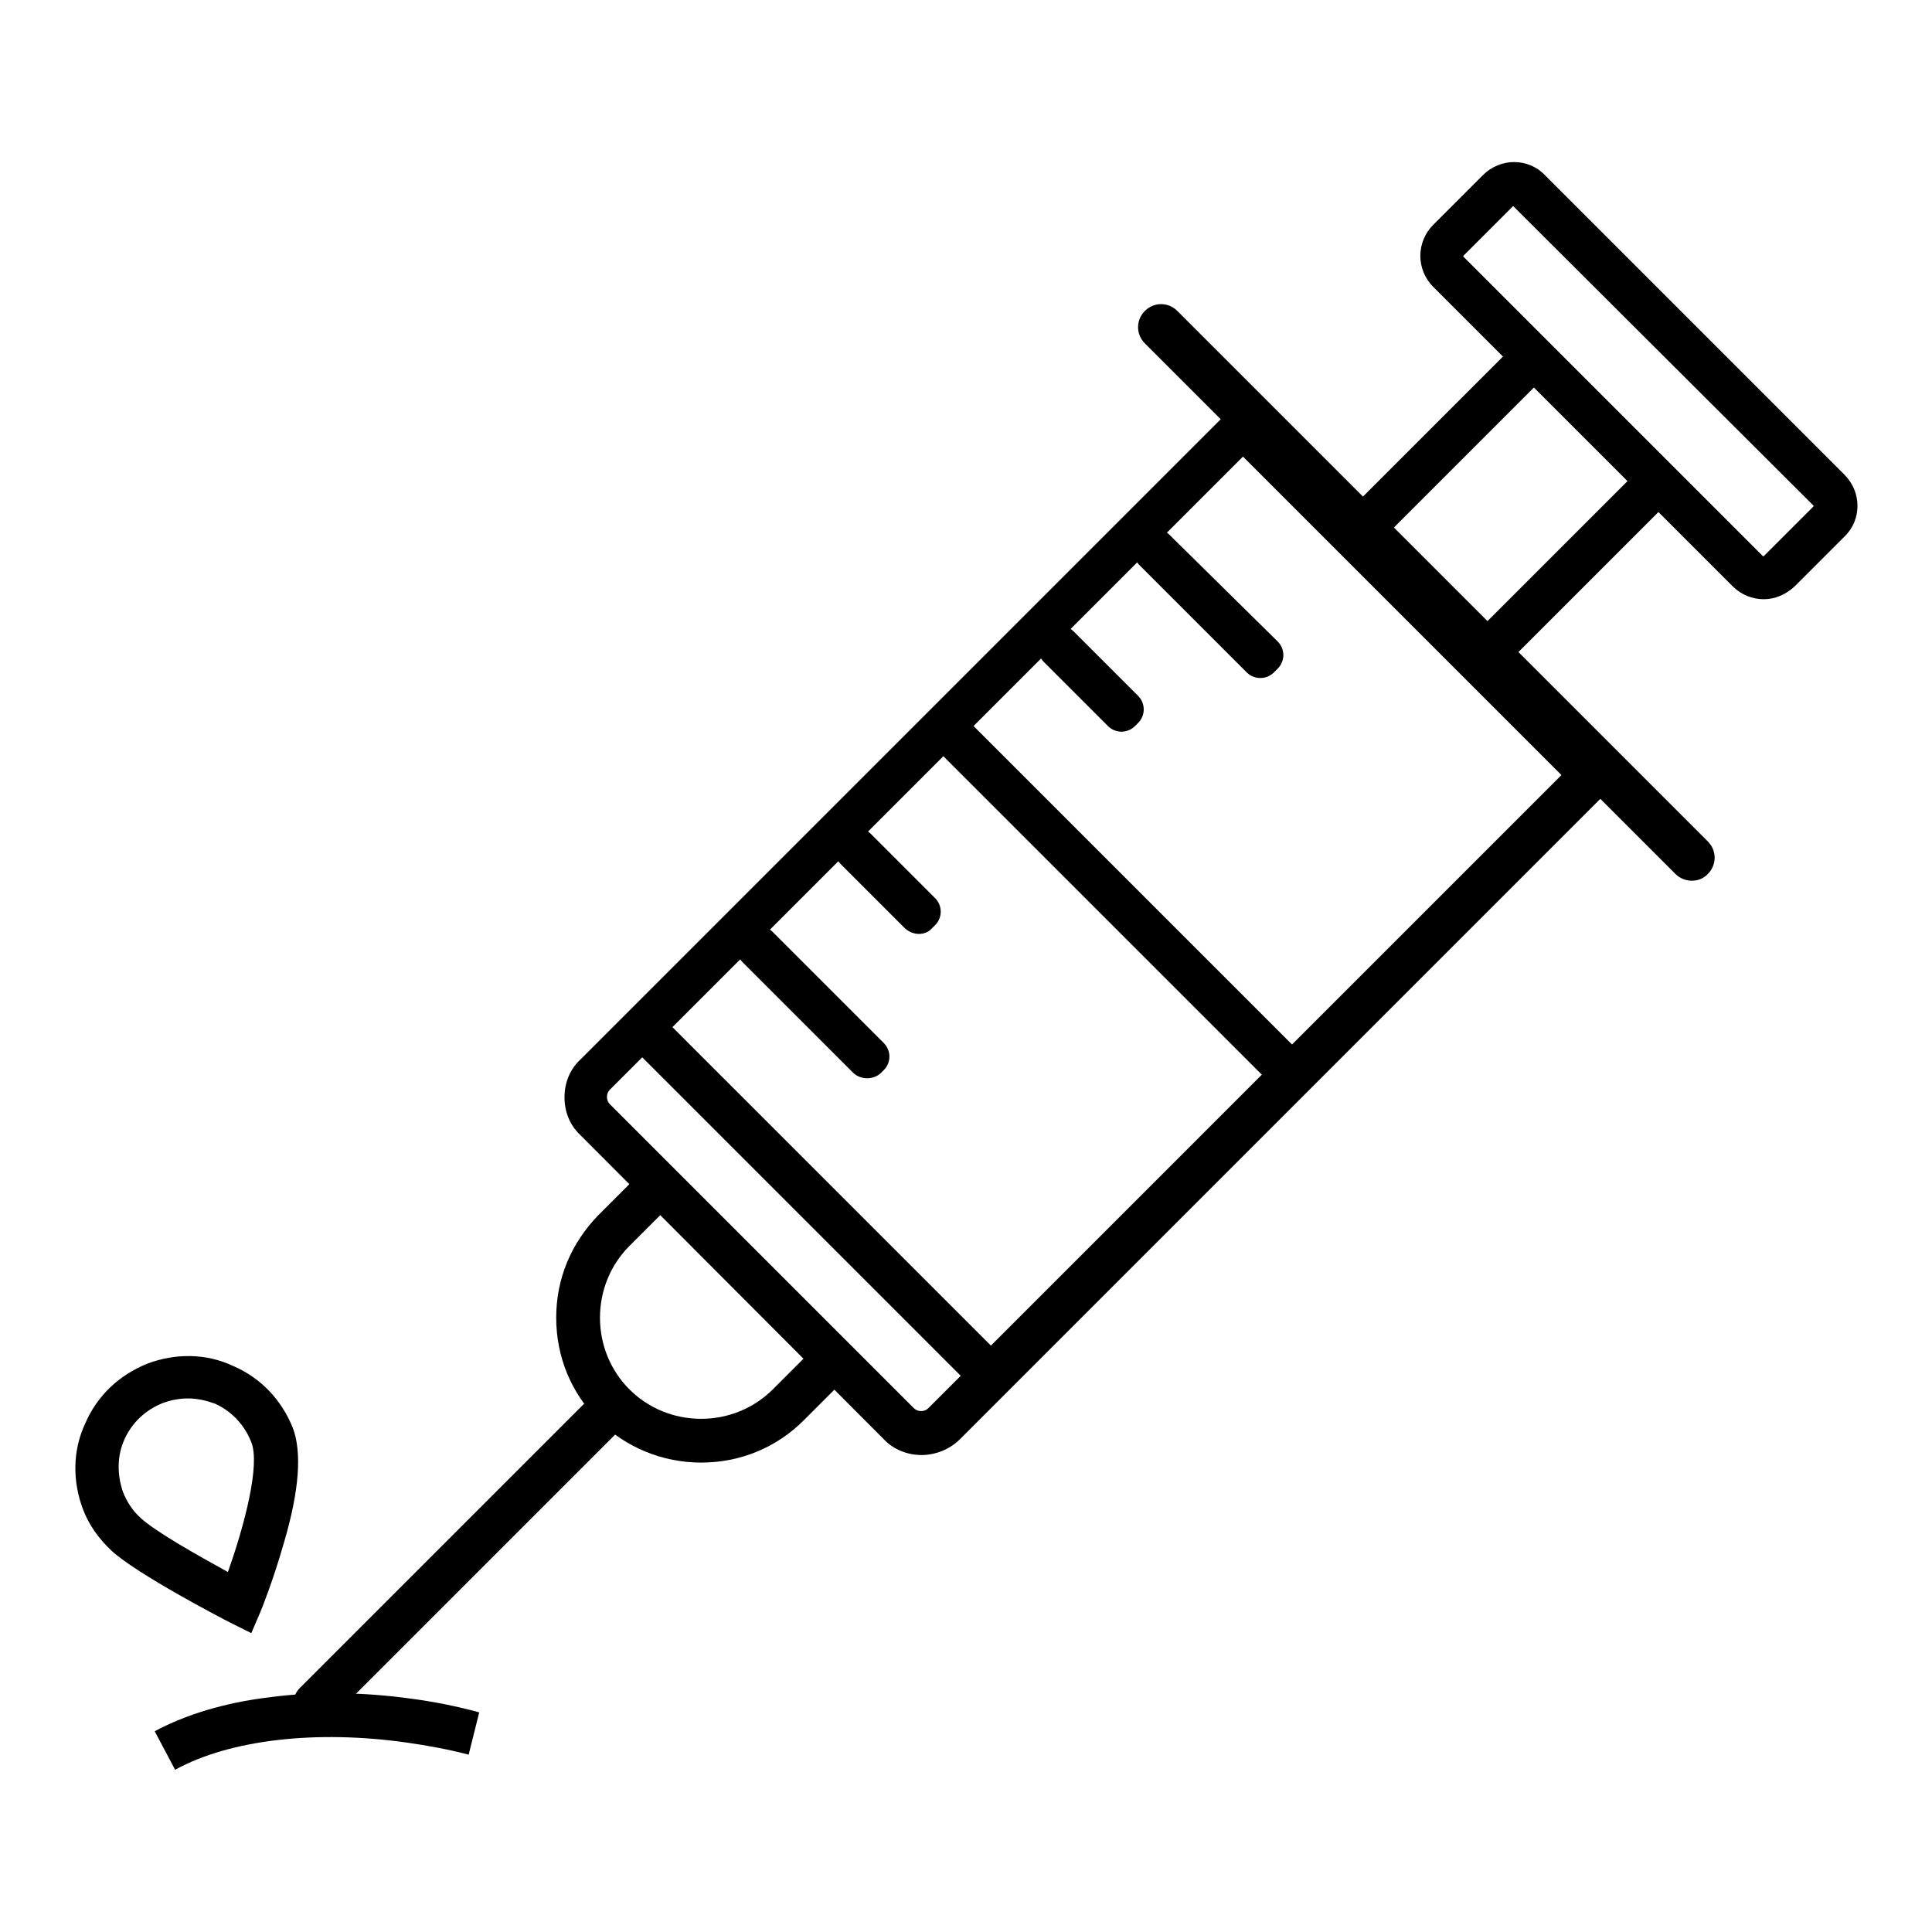
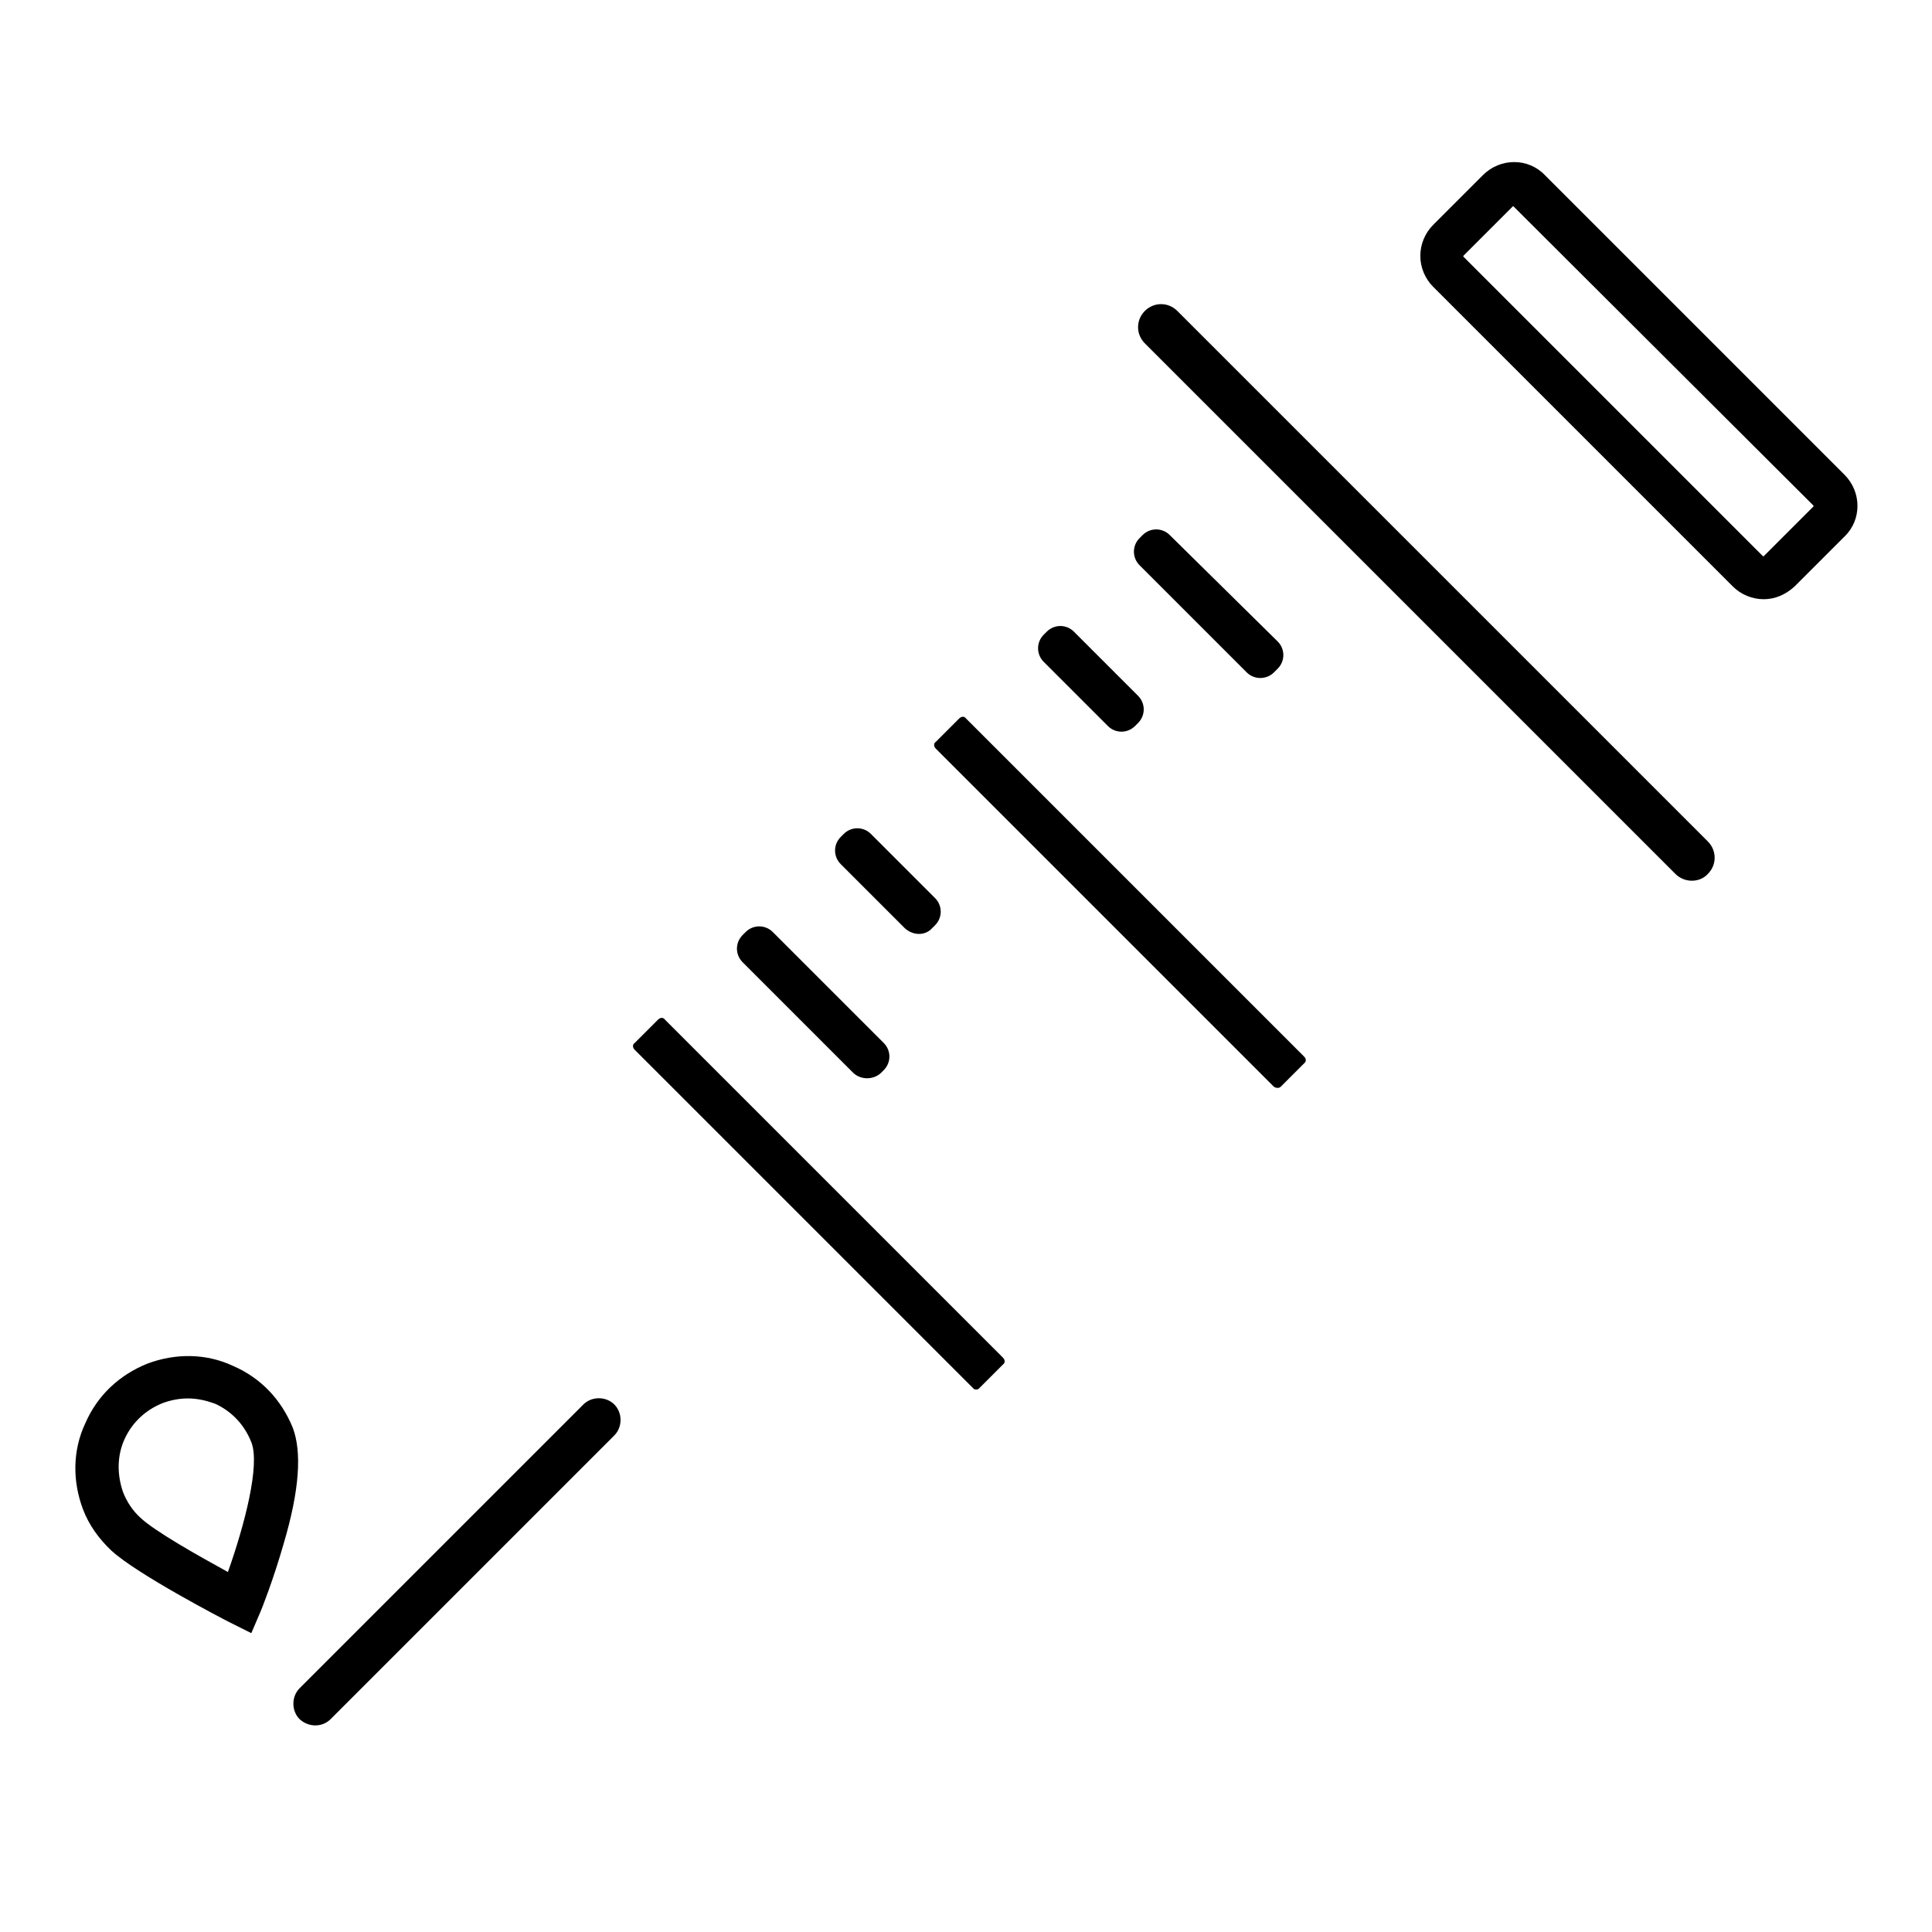
<svg xmlns="http://www.w3.org/2000/svg" version="1.1" x="0px" y="0px" viewBox="0 0 256 256" enable-background="new 0 0 256 256" xml:space="preserve">
  <g>
-     <path fill="#000000" d="M122.1,192.8c-1.8,0-3.7-0.7-5-2.1l-40.2-40.3c-1.4-1.3-2.1-3.1-2.1-5c0-1.9,0.7-3.7,2.1-5l88-88l50.3,50.3 l-88,88C125.8,192.1,123.9,192.8,122.1,192.8L122.1,192.8z M121.1,186.6c0.5,0.5,1.4,0.5,1.9,0l83.9-83.9l-42.2-42.2l-83.9,83.9 c-0.5,0.5-0.5,1.4,0,1.9L121.1,186.6z" />
    <path fill="#000000" d="M222,115.8l-70.3-70.3c-1.2-1.2-1.2-3.1,0-4.3c1.2-1.2,3.1-1.2,4.3,0l70.3,70.3c1.2,1.2,1.2,3.1,0,4.3 C225.2,117,223.2,117,222,115.8z M233.7,79.4c-1.5,0-3-0.6-4.1-1.7L189.9,38c-1.1-1.1-1.7-2.6-1.7-4.1s0.6-3,1.7-4.1l6.6-6.6 c2.3-2.3,6-2.3,8.2,0l39.7,39.7c2.3,2.3,2.3,6,0,8.2l-6.6,6.6C236.6,78.8,235.2,79.4,233.7,79.4z M200.5,27.3L200.5,27.3l-6.6,6.6 c0,0,0,0.1,0,0.1l39.7,39.7h0.1l6.6-6.6v-0.1L200.5,27.3L200.5,27.3L200.5,27.3z" />
-     <path fill="#000000" d="M182,71.5l-3-3c-0.3-0.3-0.3-0.8,0-1.1l22.6-22.6c0.3-0.3,0.8-0.3,1.1,0l3,3c0.3,0.3,0.3,0.8,0,1.1 l-22.6,22.6C182.8,71.8,182.4,71.8,182,71.5L182,71.5z M198.5,87.9l-3-2.9c-0.3-0.3-0.3-0.8,0-1.1l22.6-22.6c0.3-0.3,0.8-0.3,1.1,0 l3,3c0.3,0.3,0.3,0.8,0,1.1l-22.6,22.6C199.3,88.2,198.8,88.2,198.5,87.9z M92.9,193.8c-5.1,0-10-2-13.6-5.6 c-3.6-3.6-5.6-8.4-5.6-13.6s2-9.9,5.6-13.6l6-6l4.1,4.1l-6,6c-2.5,2.5-3.9,5.9-3.9,9.5s1.4,7,3.9,9.5c2.5,2.5,5.9,3.9,9.5,3.9 s7-1.4,9.5-3.9l6-6l4.1,4.1l-6,6C102.9,191.8,98.1,193.8,92.9,193.8L92.9,193.8z" />
    <path fill="#000000" d="M39.7,227.8c-1.1-1.1-1.1-3,0-4.1l37.6-37.6c1.1-1.1,3-1.1,4.1,0c1.1,1.1,1.1,3,0,4.1l-37.6,37.6 C42.7,228.9,40.9,228.9,39.7,227.8z M33.3,216.4l-2.8-1.4c-1.2-0.6-12.3-6.4-15.7-9.5c-1.7-1.6-3-3.4-3.8-5.5 c-1.4-3.7-1.4-7.8,0.3-11.4c1.6-3.7,4.5-6.4,8.2-7.9c3.7-1.4,7.8-1.4,11.4,0.3c3.7,1.6,6.4,4.5,7.9,8.2c1.2,3.2,0.9,8.2-1.2,15.3 c-1.4,4.9-3,8.9-3.1,9.1L33.3,216.4L33.3,216.4z M24.9,185.3c-1.1,0-2.2,0.2-3.3,0.6c-2.3,0.9-4.1,2.6-5.1,4.8c-1,2.2-1,4.7-0.2,7 c0.5,1.3,1.3,2.5,2.3,3.4c1.9,1.8,7.6,5,11.6,7.2c2.2-6.2,4.3-14.2,3.1-17.2c-0.9-2.3-2.6-4.1-4.8-5.1 C27.4,185.6,26.2,185.3,24.9,185.3z M165.2,89.1L151,74.9c-1-1-1-2.6,0-3.6l0.4-0.4c1-1,2.6-1,3.6,0L169.3,85c1,1,1,2.6,0,3.6 l-0.4,0.4C167.9,90.1,166.2,90.1,165.2,89.1z M146.8,96.2l-8.5-8.5c-1-1-1-2.6,0-3.6l0.4-0.4c1-1,2.6-1,3.6,0l8.5,8.5 c1,1,1,2.6,0,3.6l-0.4,0.4C149.4,97.2,147.8,97.2,146.8,96.2z M119.9,123l-8.5-8.5c-1-1-1-2.6,0-3.6l0.4-0.4c1-1,2.6-1,3.6,0 l8.5,8.5c1,1,1,2.6,0,3.6l-0.4,0.4C122.6,124,121,124,119.9,123z M113.1,142.2l-14.7-14.7c-1-1-1-2.6,0-3.6l0.4-0.4 c1-1,2.6-1,3.6,0l14.7,14.7c1,1,1,2.6,0,3.6l-0.4,0.4C115.7,143.1,114.1,143.1,113.1,142.2L113.1,142.2z M168.8,144L124,99.2 c-0.3-0.3-0.3-0.7,0-0.9l3.1-3.1c0.3-0.3,0.7-0.3,0.9,0l44.8,44.8c0.3,0.3,0.3,0.7,0,0.9l-3.1,3.1 C169.5,144.2,169.1,144.2,168.8,144z M128.9,183.9l-44.8-44.8c-0.3-0.3-0.3-0.7,0-0.9l3.1-3.1c0.3-0.3,0.7-0.3,0.9,0l44.8,44.8 c0.3,0.3,0.3,0.7,0,0.9l-3.1,3.1C129.6,184.2,129.1,184.2,128.9,183.9z" />
-     <path fill="#000000" d="M23.2,234.5l-2.7-5.1c4.1-2.2,9.3-3.8,15.2-4.5c5.9-0.8,12.5-0.7,18.9,0.2c3,0.4,6,1,8.9,1.8l-1.4,5.6 c-2.7-0.7-5.4-1.2-8.2-1.6C41.9,229.2,30.5,230.5,23.2,234.5z" />
  </g>
</svg>